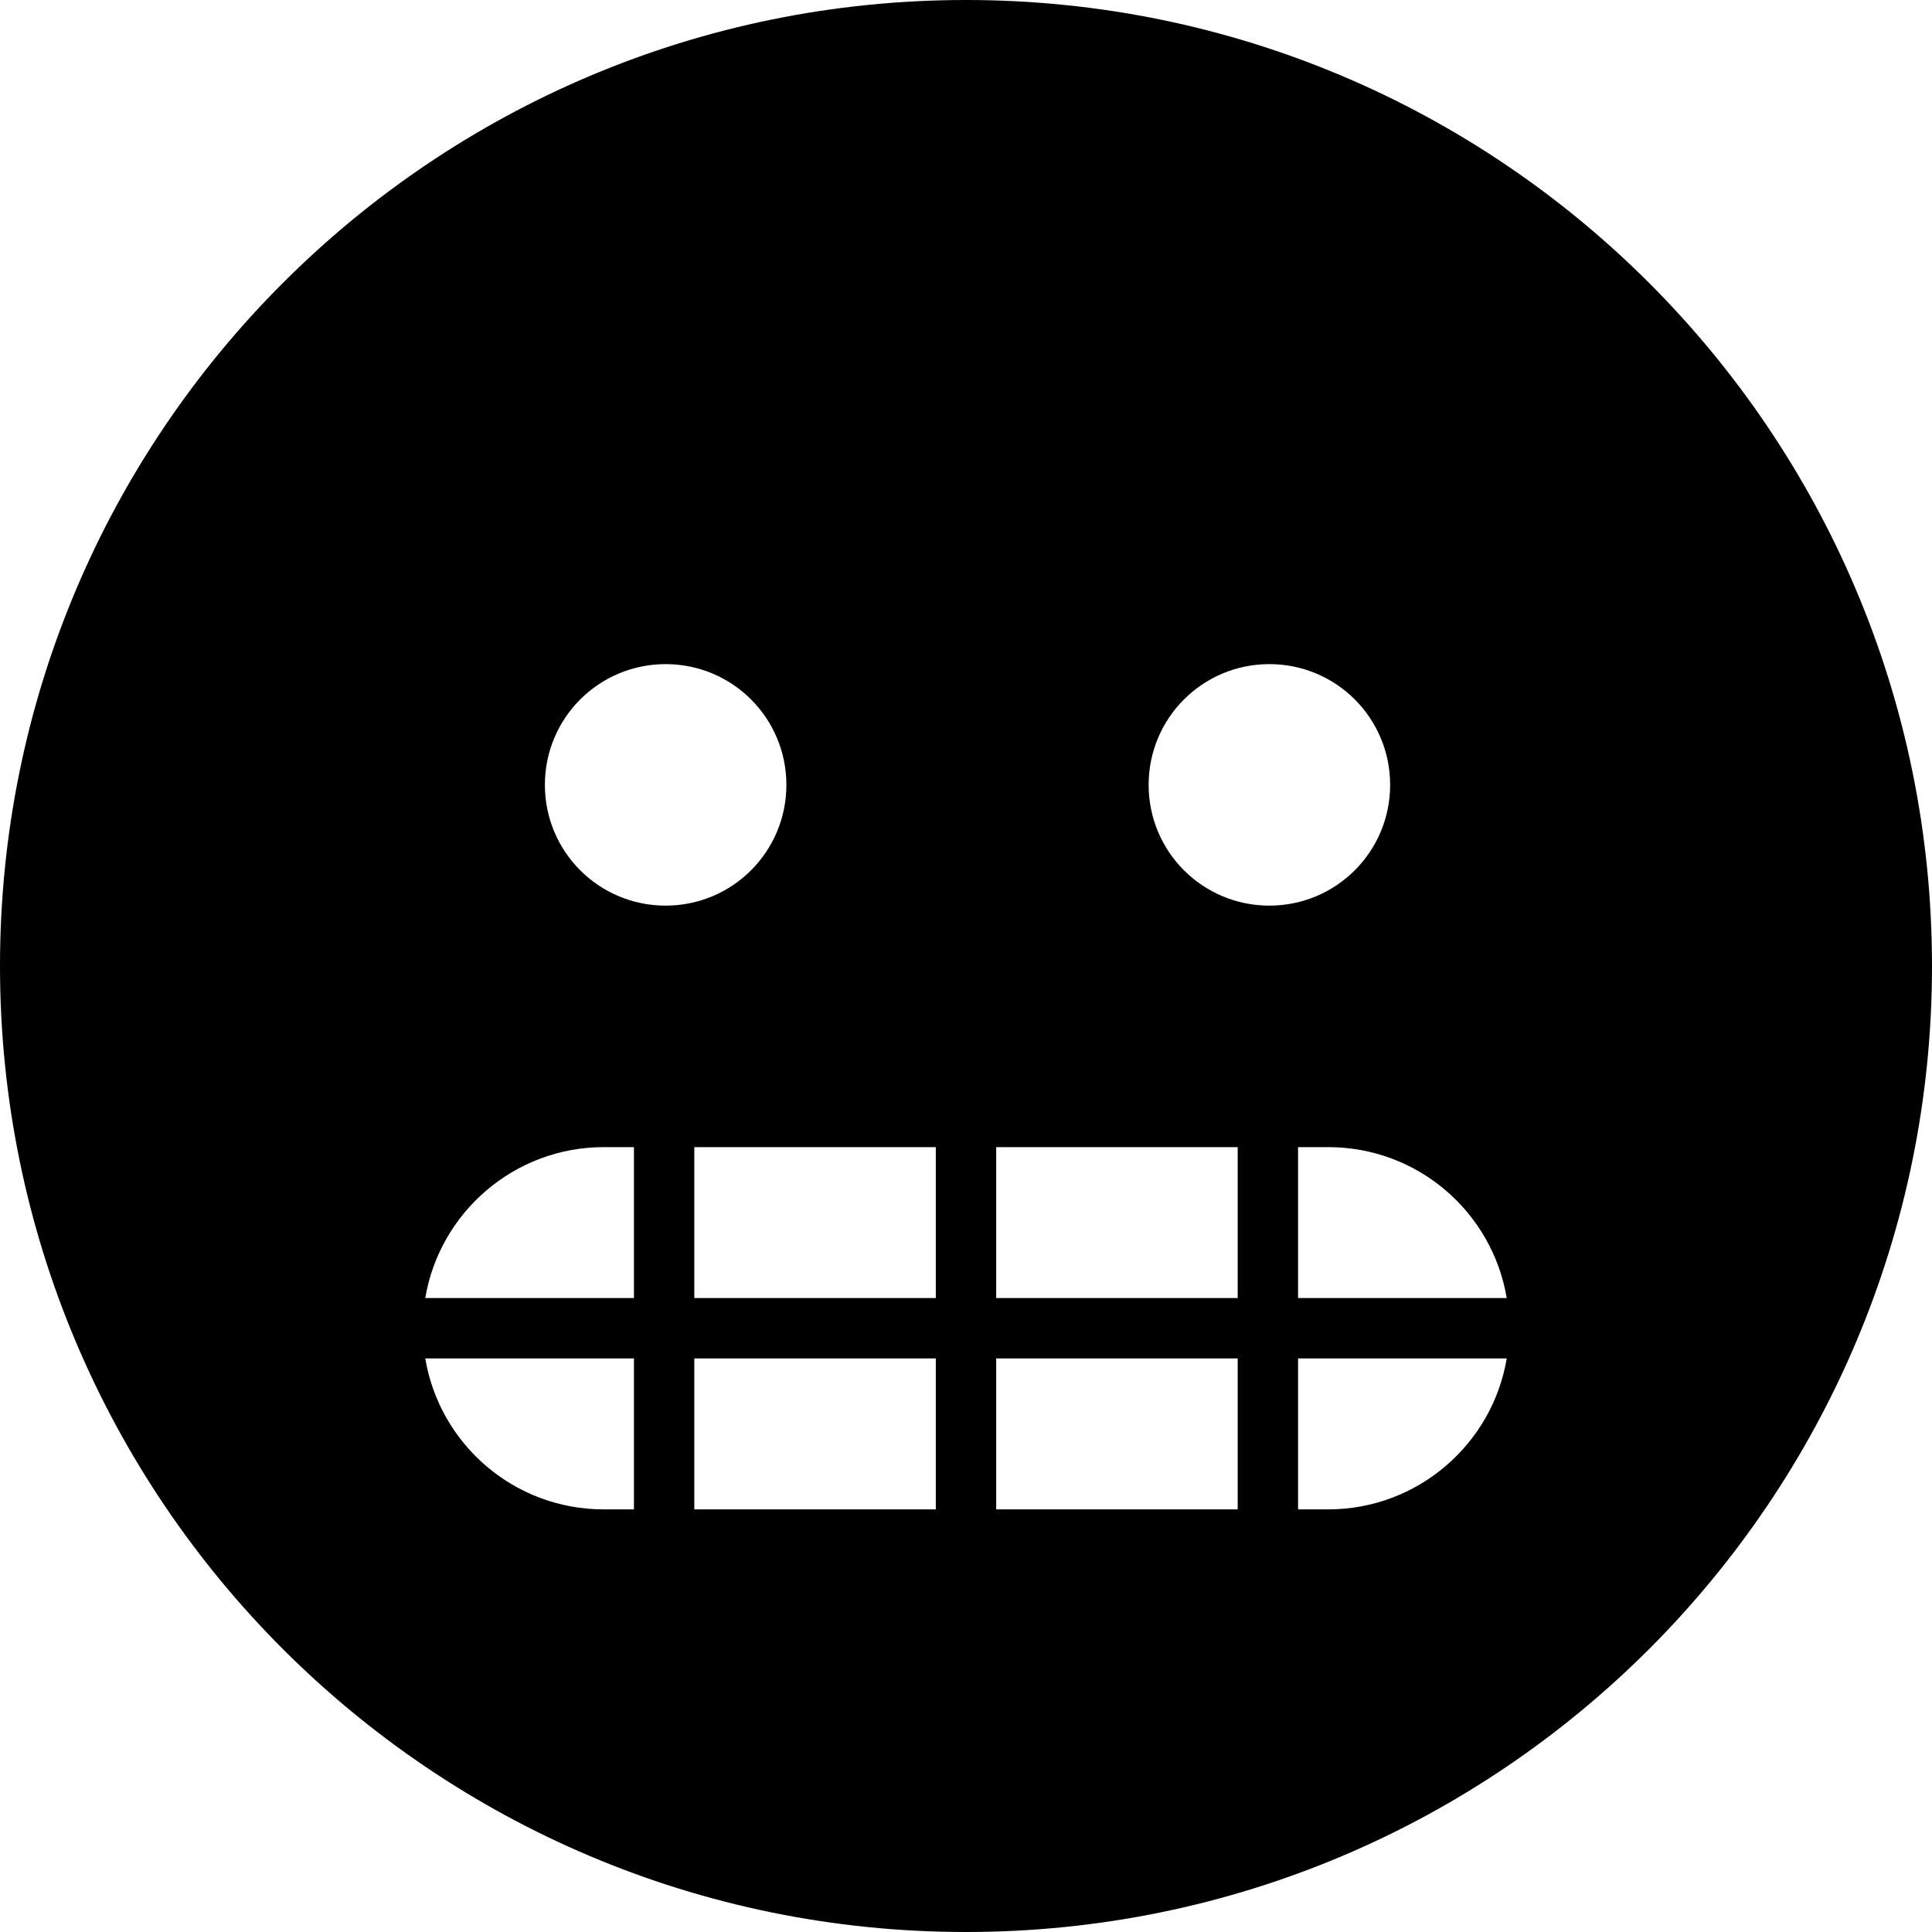
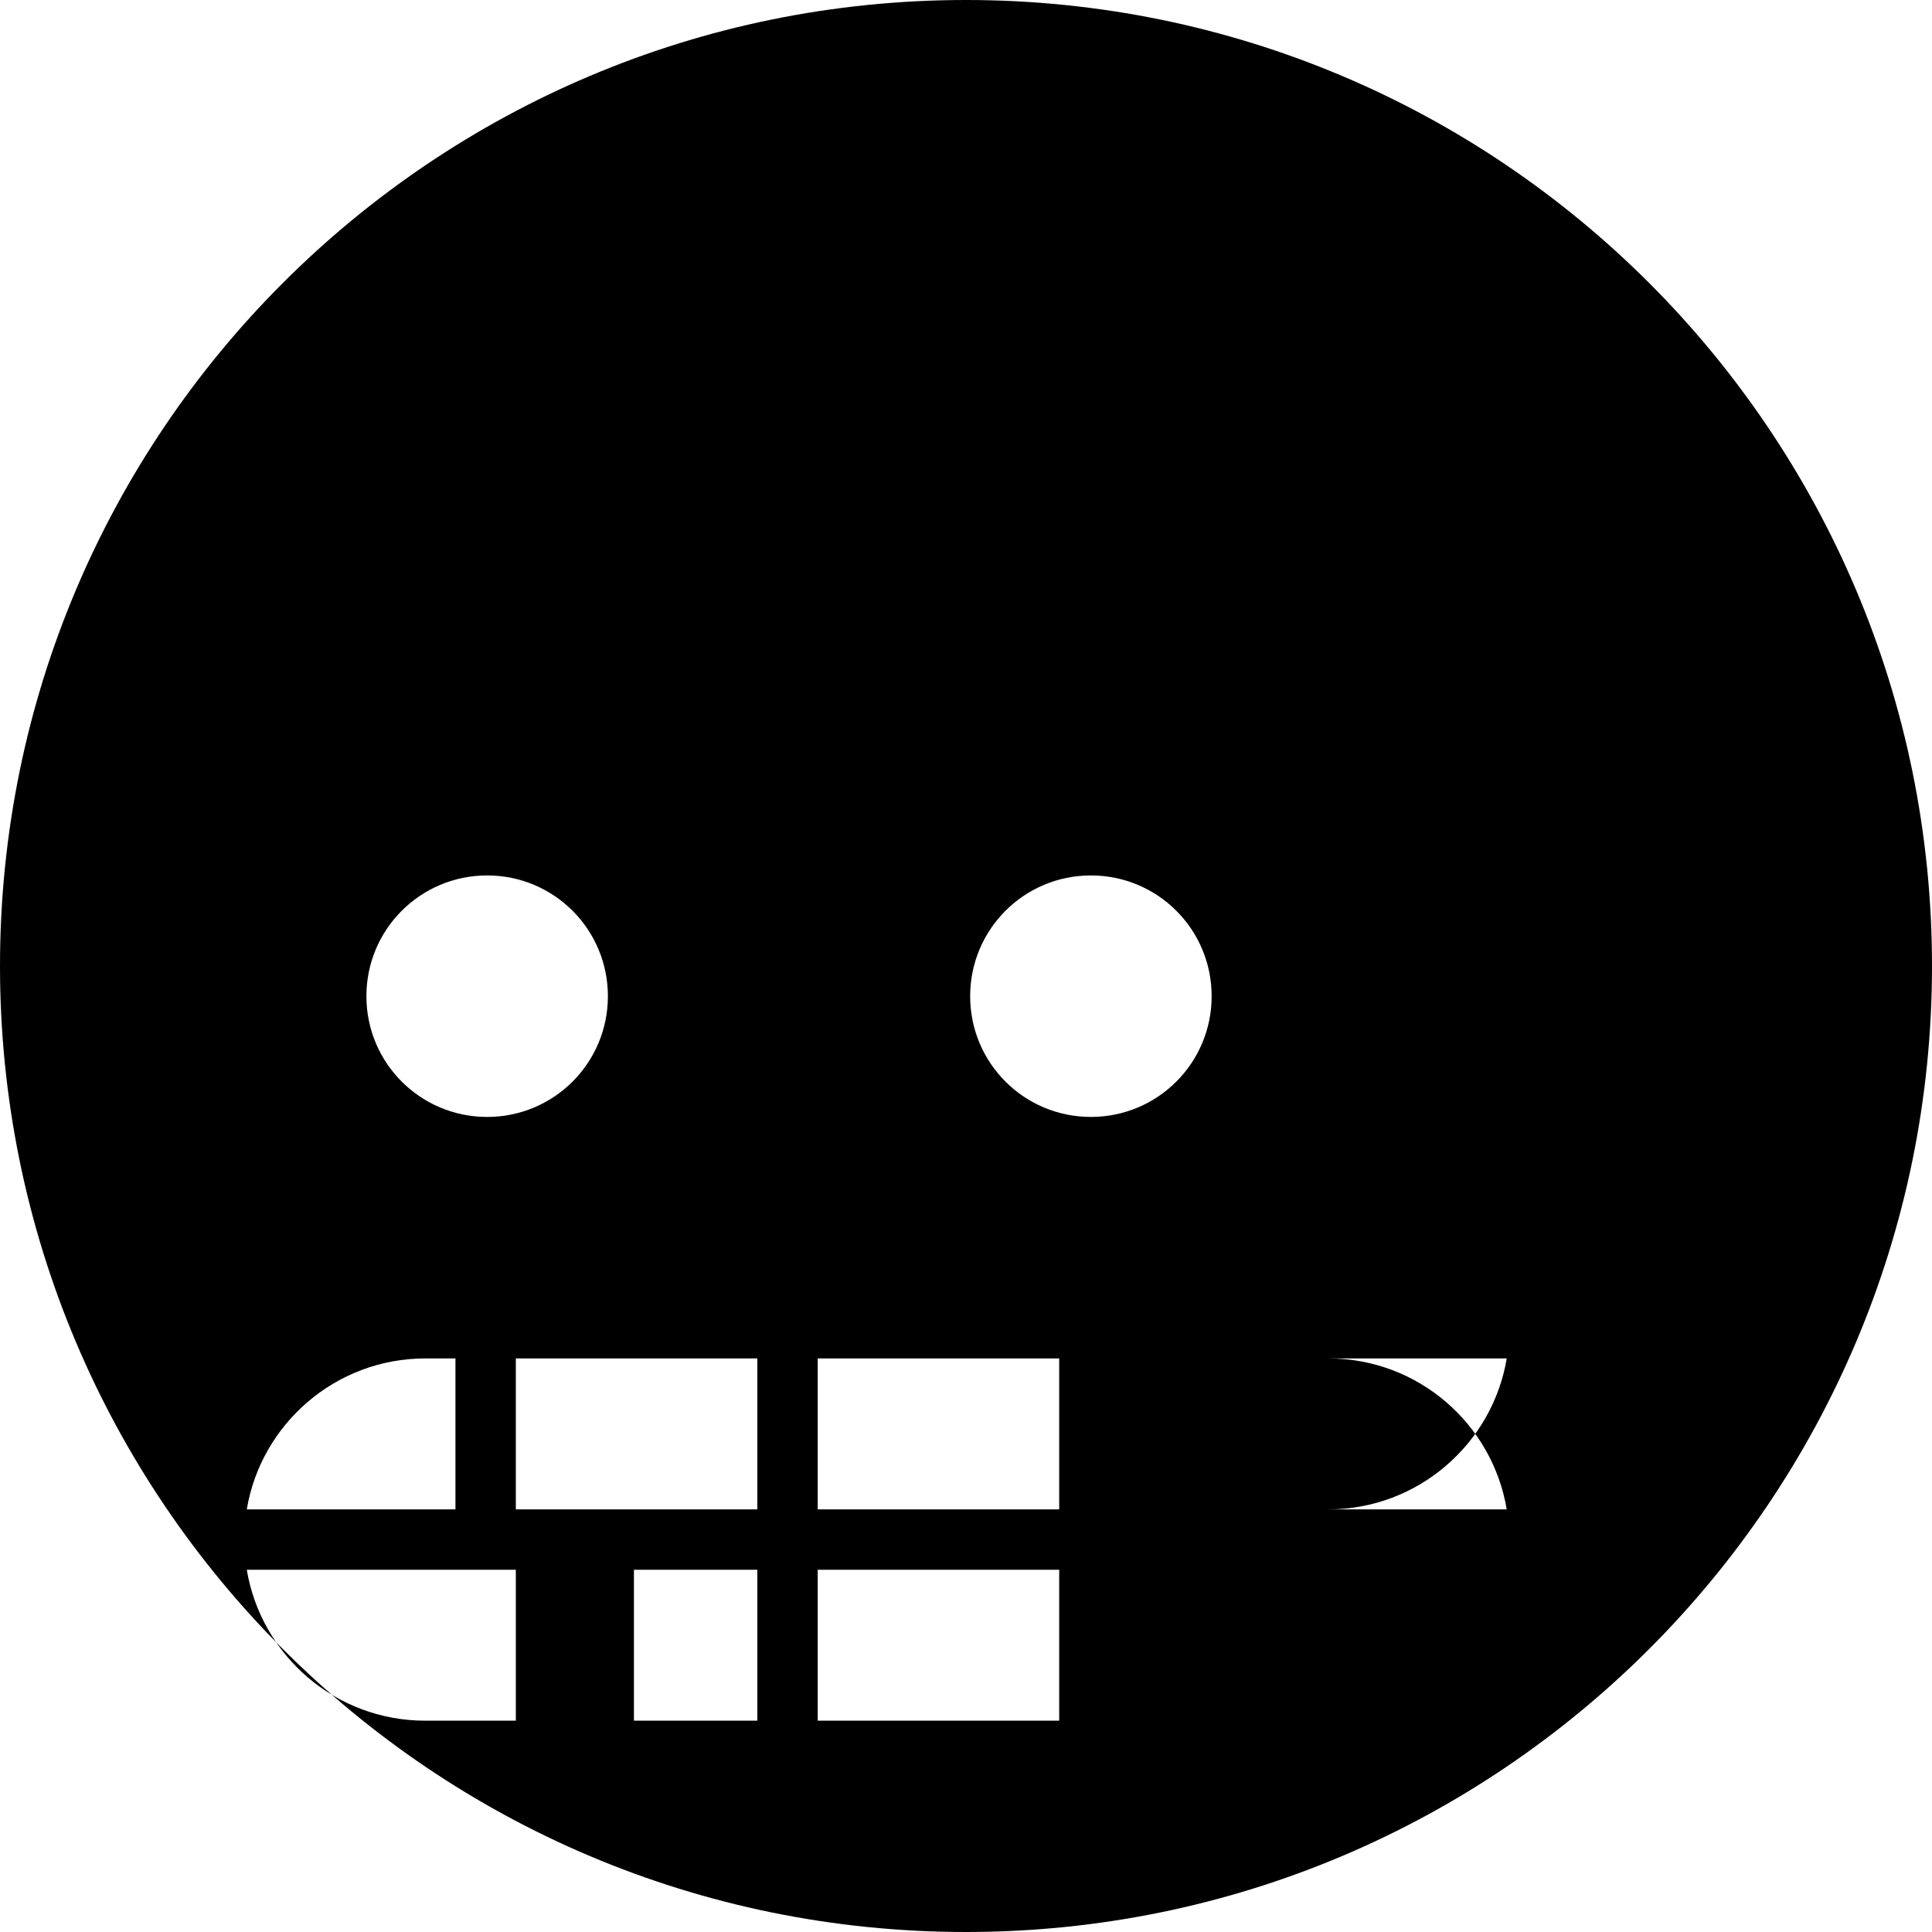
<svg xmlns="http://www.w3.org/2000/svg" viewBox="0 0 512 512">
-   <path d="M256 512c141.4 0 256-114.6 256-256S397.4 0 256 0 0 114.6 0 256s114.6 256 256 256zm96-112h-8v-40h55.3c-3.8 22.7-23.6 40-47.3 40zm47.3-56H344v-40h8c23.8 0 43.5 17.3 47.3 40zm-71.3 0h-64v-40h64v40zm0 56h-64v-40h64v40zm-80-96v40h-64v-40h64zm0 56v40h-64v-40h64zm-80-16h-55.3c3.8-22.7 23.6-40 47.3-40h8v40zm0 56h-8c-23.8 0-43.5-17.3-47.3-40H168v40zm40.4-192c0 17.7-14.3 32-32 32s-32-14.3-32-32 14.3-32 32-32 32 14.3 32 32zm128 32c-17.7 0-32-14.3-32-32s14.3-32 32-32 32 14.3 32 32-14.3 32-32 32z" />
+   <path d="M256 512c141.4 0 256-114.6 256-256S397.4 0 256 0 0 114.6 0 256s114.6 256 256 256zm96-112h-8v-40h55.3c-3.8 22.7-23.6 40-47.3 40zH344v-40h8c23.8 0 43.5 17.3 47.3 40zm-71.3 0h-64v-40h64v40zm0 56h-64v-40h64v40zm-80-96v40h-64v-40h64zm0 56v40h-64v-40h64zm-80-16h-55.3c3.8-22.7 23.6-40 47.3-40h8v40zm0 56h-8c-23.8 0-43.5-17.3-47.3-40H168v40zm40.4-192c0 17.7-14.3 32-32 32s-32-14.3-32-32 14.3-32 32-32 32 14.3 32 32zm128 32c-17.7 0-32-14.3-32-32s14.3-32 32-32 32 14.3 32 32-14.3 32-32 32z" />
</svg>